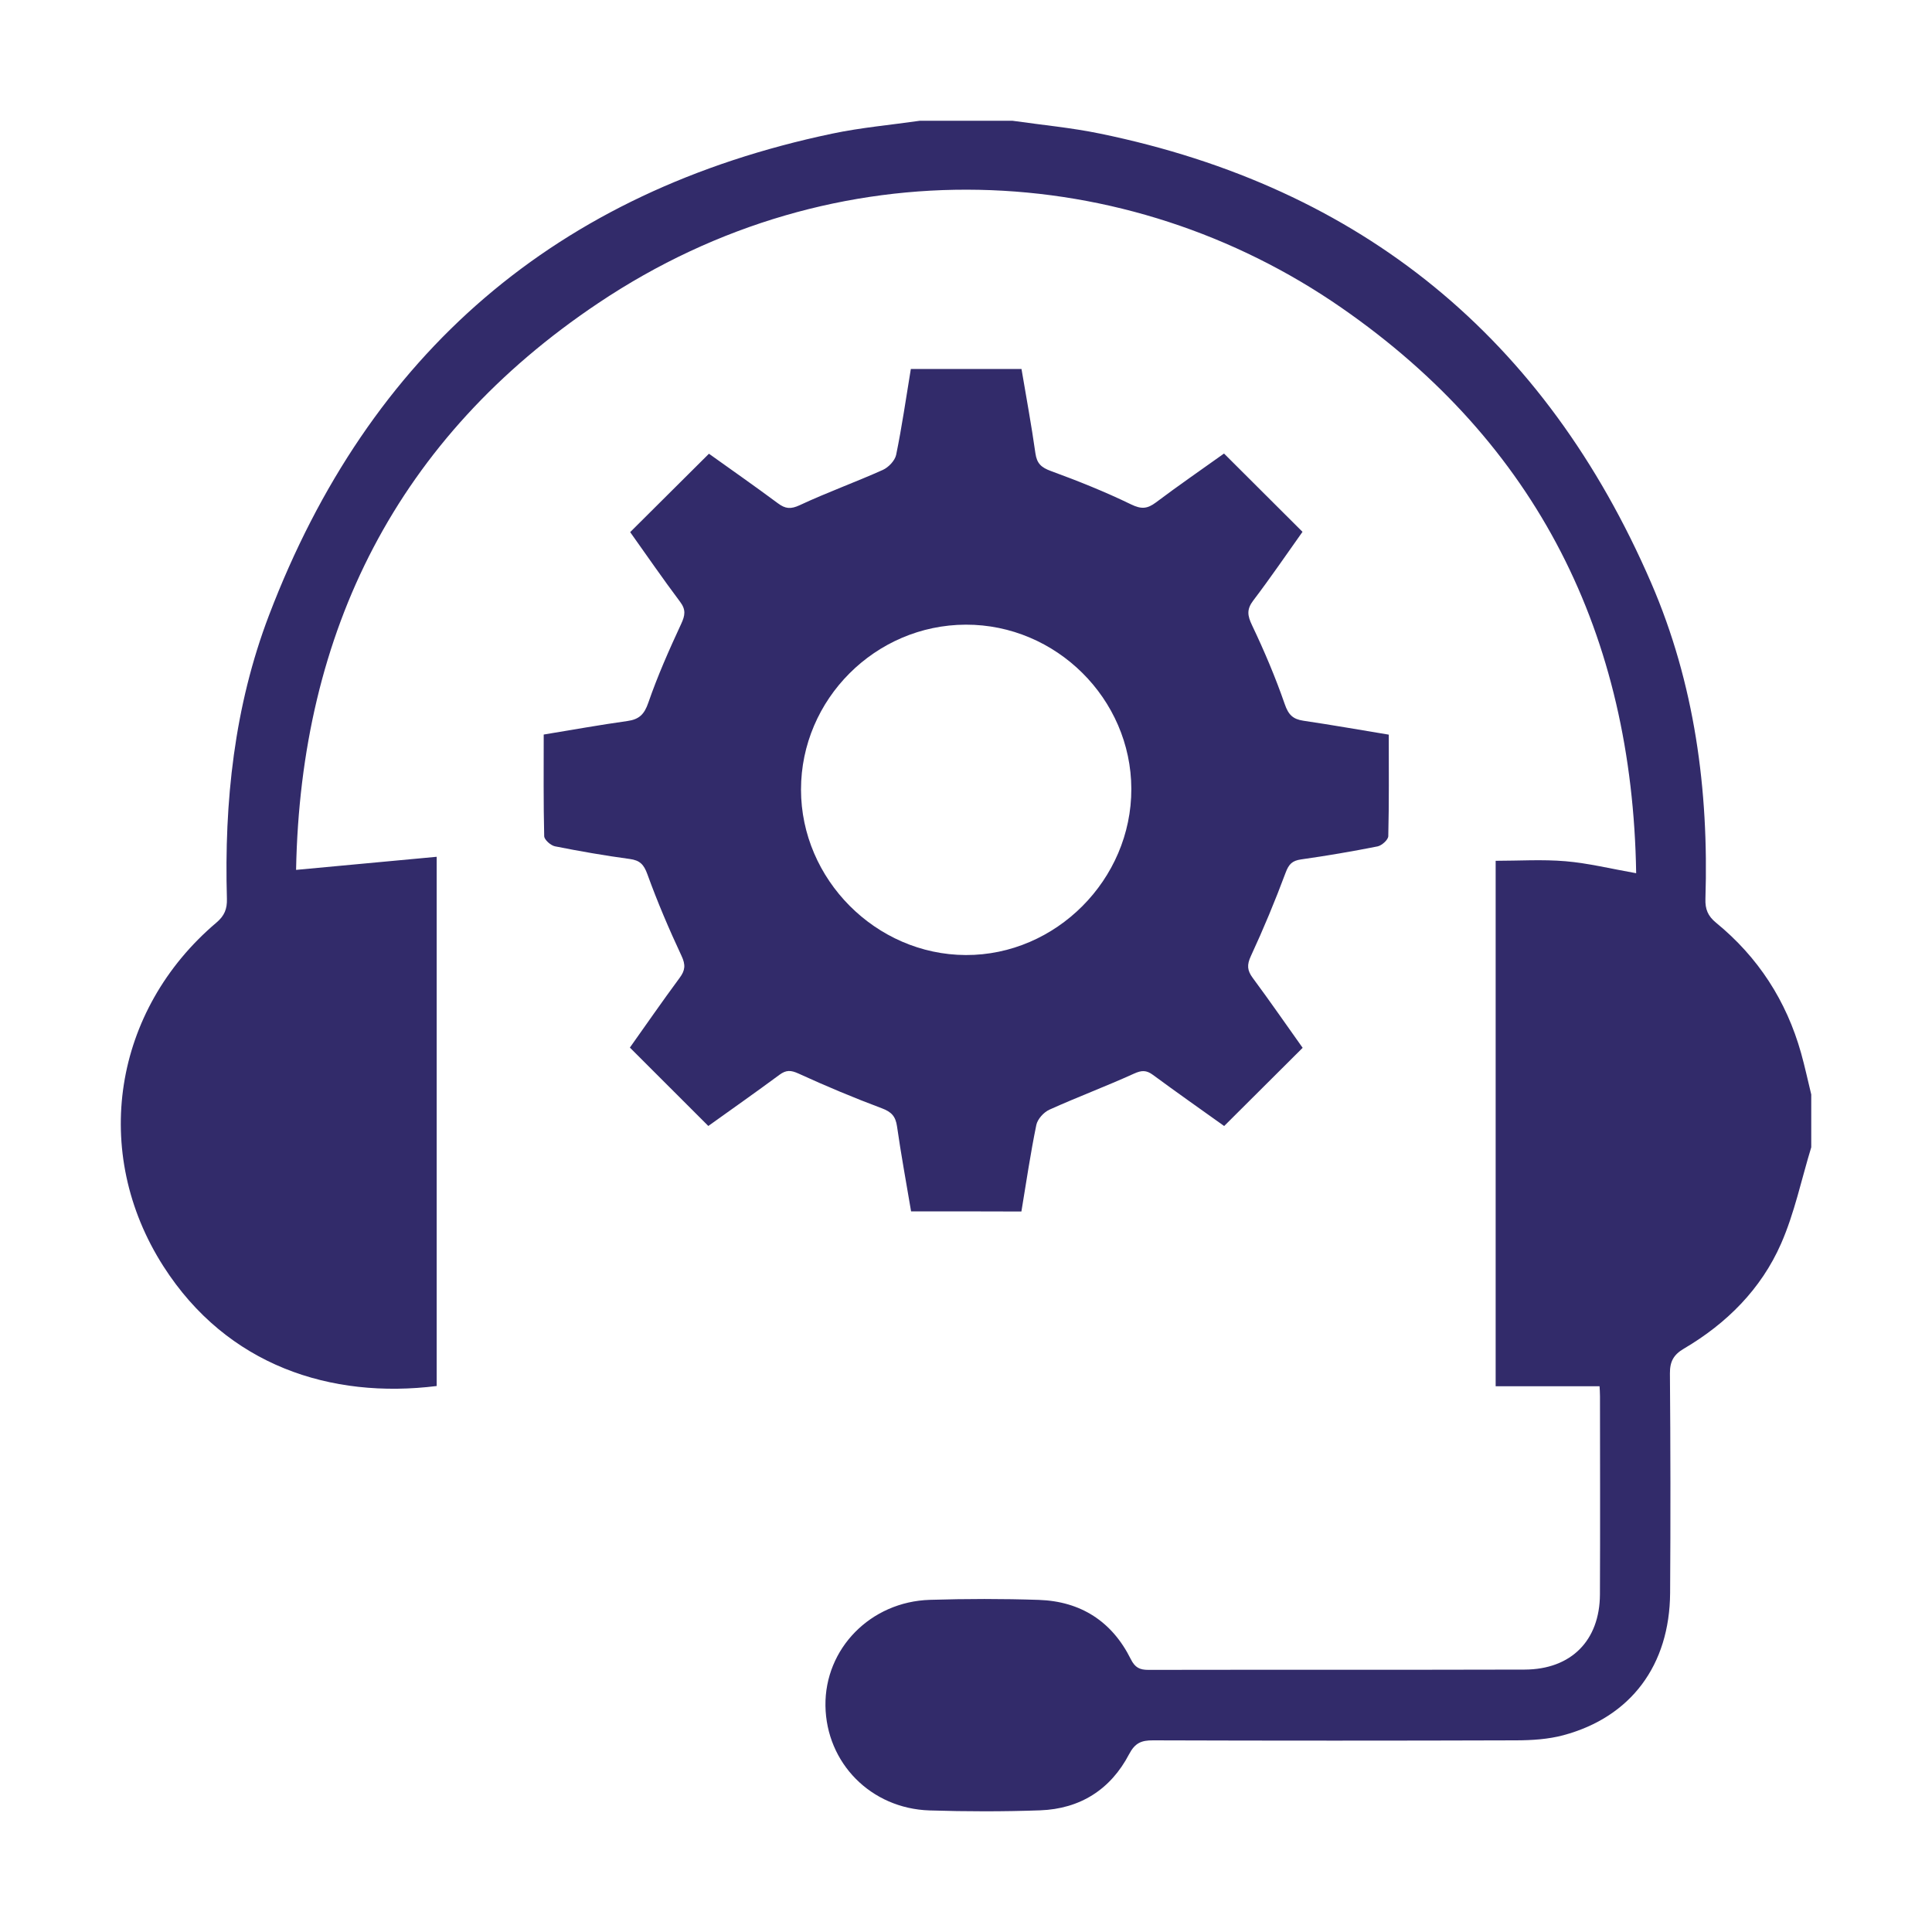
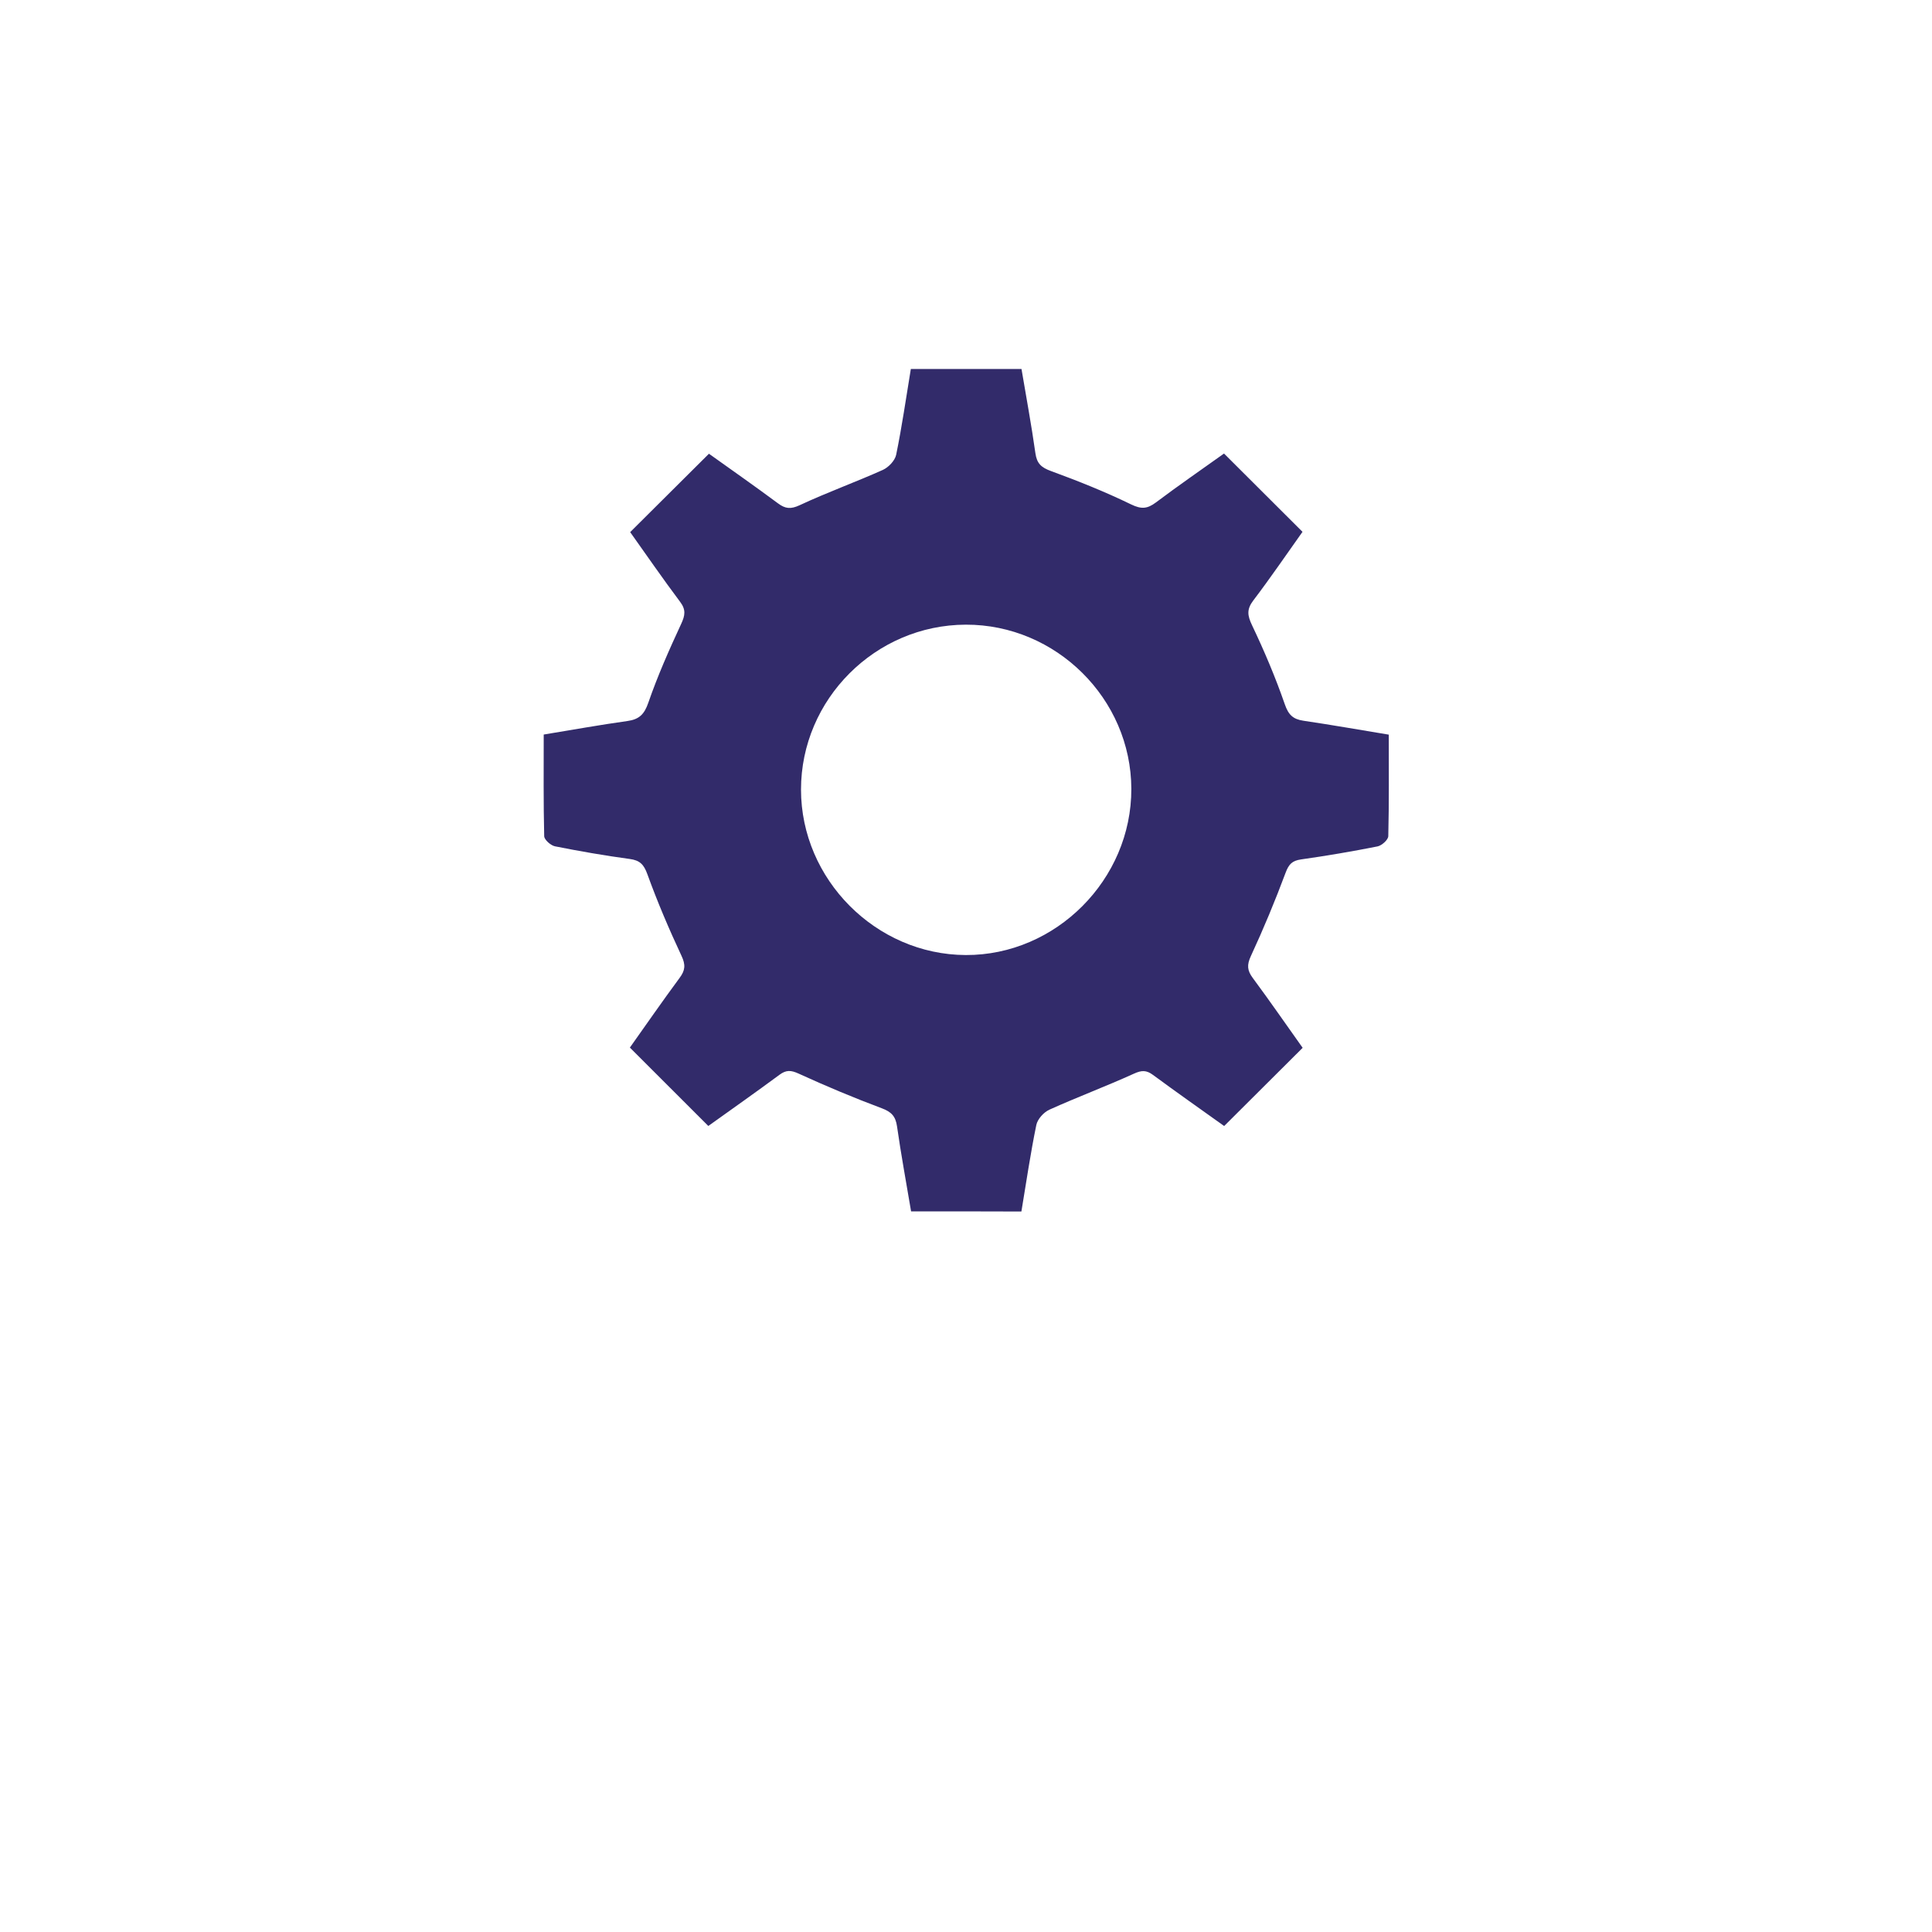
<svg xmlns="http://www.w3.org/2000/svg" id="Layer_1" x="0px" y="0px" viewBox="0 0 400 400" style="enable-background:new 0 0 400 400;" xml:space="preserve">
  <style type="text/css">	.st0{fill:#322B6A;}</style>
  <g>
    <g>
-       <path class="st0" d="M375,237.53c-2.04,6.68-3.47,13.63-6.26,19.98c-4.13,9.39-11.24,16.49-20.09,21.7   c-2.12,1.24-2.93,2.64-2.91,5.14c0.12,15.14,0.14,30.29,0.04,45.44c-0.1,14.97-8.11,25.71-22.1,29.47   c-3.14,0.84-6.52,1.05-9.79,1.06c-25.06,0.08-50.11,0.08-75.17,0c-2.41-0.01-3.73,0.53-4.96,2.88   c-3.83,7.31-10.15,11.31-18.42,11.61c-7.62,0.27-15.27,0.26-22.89,0.02c-12.15-0.39-21.38-9.83-21.55-21.67   c-0.16-11.8,9.31-21.55,21.62-21.93c7.51-0.23,15.04-0.24,22.55,0.01c8.68,0.29,15.17,4.46,19.05,12.27   c0.87,1.74,1.83,2.22,3.63,2.22c25.97-0.05,51.94,0.01,77.9-0.06c9.64-0.03,15.56-6.01,15.6-15.58c0.06-13.66,0.02-27.33,0.01-41   c0-0.78-0.06-1.55-0.09-2.08c-7.22,0-14.23,0-21.51,0c0-35.96,0-72.21,0-108.79c4.79,0,9.66-0.32,14.48,0.09   c4.7,0.4,9.34,1.55,14.61,2.48c-0.77-49.38-20.47-88.96-60.98-117.05c-44.37-30.77-104.53-34.08-153.91-0.98   C82.26,90.61,62.23,130.66,61.3,180.1c9.89-0.92,19.33-1.8,29.11-2.71c0,37.06,0,73.31,0,109.57   c-21.86,2.72-43.39-4.19-56.57-24.78c-15.11-23.59-10.42-53.05,10.96-71.16c1.68-1.42,2.24-2.84,2.18-4.94   C46.4,166,48.5,146.23,55.7,127.37c20.72-54.34,59.58-87.72,116.58-99.7c5.98-1.26,12.12-1.8,18.18-2.67c6.38,0,12.76,0,19.14,0   c6.07,0.87,12.2,1.43,18.19,2.67c54.19,11.15,92.17,42.39,114.07,93.02c9,20.8,11.94,42.86,11.23,65.42   c-0.07,2.11,0.5,3.54,2.2,4.93c8.71,7.12,14.57,16.17,17.61,27.01c0.79,2.82,1.4,5.7,2.1,8.55C375,230.24,375,233.88,375,237.53z" />
      <path class="st0" d="M188.63,250.8c-1-5.96-2.08-11.76-2.91-17.59c-0.3-2.08-1.14-3-3.14-3.75c-5.83-2.18-11.59-4.6-17.25-7.19   c-1.58-0.72-2.56-0.77-3.93,0.24c-4.94,3.65-9.96,7.18-14.75,10.61c-5.43-5.42-10.73-10.72-16.24-16.23   c3.29-4.63,6.71-9.58,10.29-14.42c1.16-1.56,1.28-2.69,0.41-4.55c-2.59-5.54-5-11.18-7.08-16.93c-0.74-2.04-1.57-2.87-3.66-3.15   c-5.18-0.7-10.34-1.6-15.47-2.62c-0.88-0.18-2.22-1.36-2.23-2.11c-0.17-6.93-0.1-13.86-0.1-21.03c5.91-0.97,11.6-2,17.33-2.8   c2.44-0.34,3.5-1.39,4.33-3.8c1.92-5.56,4.32-10.97,6.8-16.31c0.82-1.77,1.01-2.93-0.22-4.57c-3.61-4.81-7.02-9.77-10.34-14.43   c5.47-5.44,10.76-10.71,16.31-16.23c4.54,3.25,9.47,6.69,14.29,10.27c1.53,1.14,2.64,1.25,4.51,0.38   c5.64-2.64,11.52-4.75,17.2-7.3c1.18-0.53,2.51-1.93,2.76-3.13c1.19-5.79,2.03-11.65,3.04-17.77c7.57,0,15.11,0,22.91,0   c0.98,5.83,2.06,11.62,2.88,17.45c0.3,2.12,1.21,2.95,3.21,3.68c5.63,2.06,11.23,4.3,16.62,6.92c2.11,1.02,3.34,0.91,5.1-0.4   c4.71-3.54,9.57-6.89,14.12-10.14c5.45,5.44,10.68,10.65,16.25,16.21c-3.2,4.49-6.57,9.45-10.19,14.21   c-1.4,1.85-1.22,3.12-0.25,5.15c2.53,5.31,4.84,10.76,6.77,16.33c0.76,2.2,1.7,3.1,3.86,3.42c5.83,0.86,11.65,1.89,17.67,2.88   c0,7.16,0.07,14.09-0.1,21.02c-0.02,0.75-1.34,1.94-2.23,2.12c-5.24,1.04-10.52,1.94-15.81,2.69c-1.85,0.26-2.56,0.98-3.22,2.76   c-2.18,5.84-4.57,11.6-7.19,17.25c-0.86,1.85-0.76,2.99,0.4,4.55c3.58,4.83,7,9.79,10.32,14.45   c-5.51,5.49-10.82,10.78-16.25,16.19c-4.79-3.42-9.81-6.95-14.75-10.59c-1.37-1.01-2.35-0.97-3.93-0.25   c-5.77,2.62-11.73,4.85-17.51,7.46c-1.17,0.53-2.45,1.95-2.7,3.16c-1.21,5.88-2.08,11.84-3.09,17.92   C203.77,250.8,196.3,250.8,188.63,250.8z M199.96,129.33c-18.73,0.05-34.12,15.46-34.12,34.14c0,18.6,15.51,34.18,34.1,34.26   c18.67,0.08,34.34-15.64,34.29-34.41C234.18,144.68,218.65,129.28,199.96,129.33z" />
    </g>
  </g>
</svg>